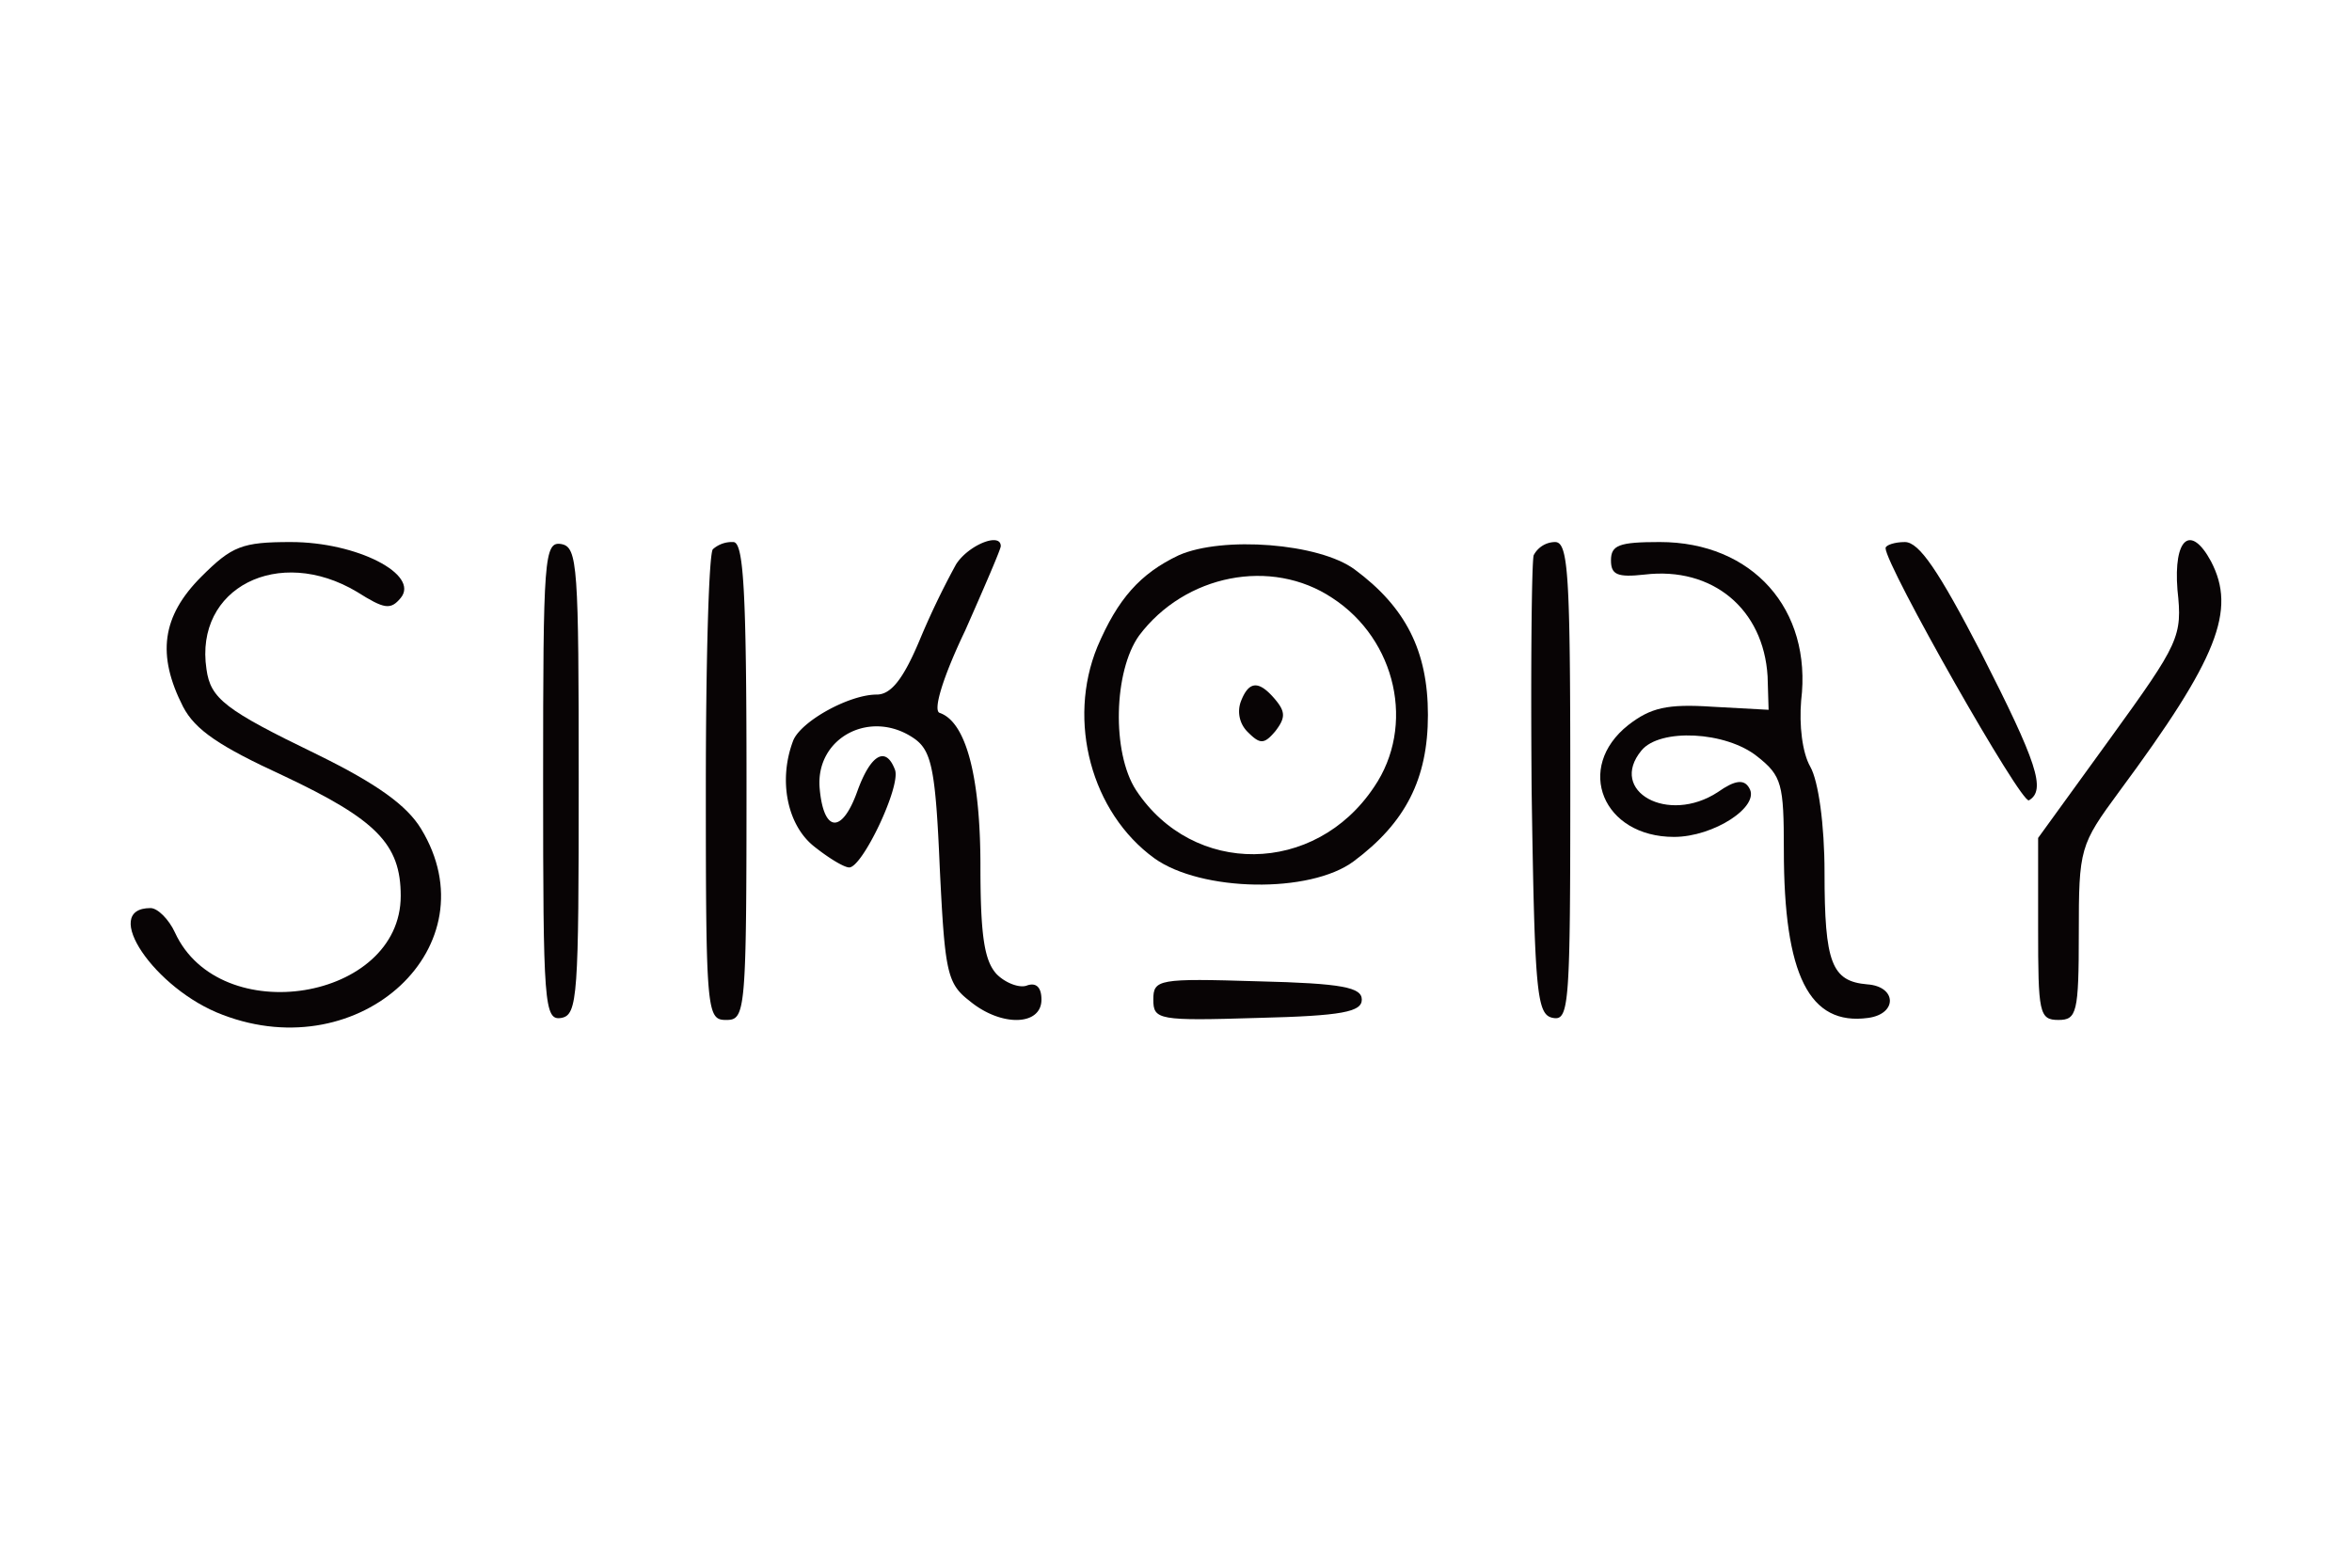
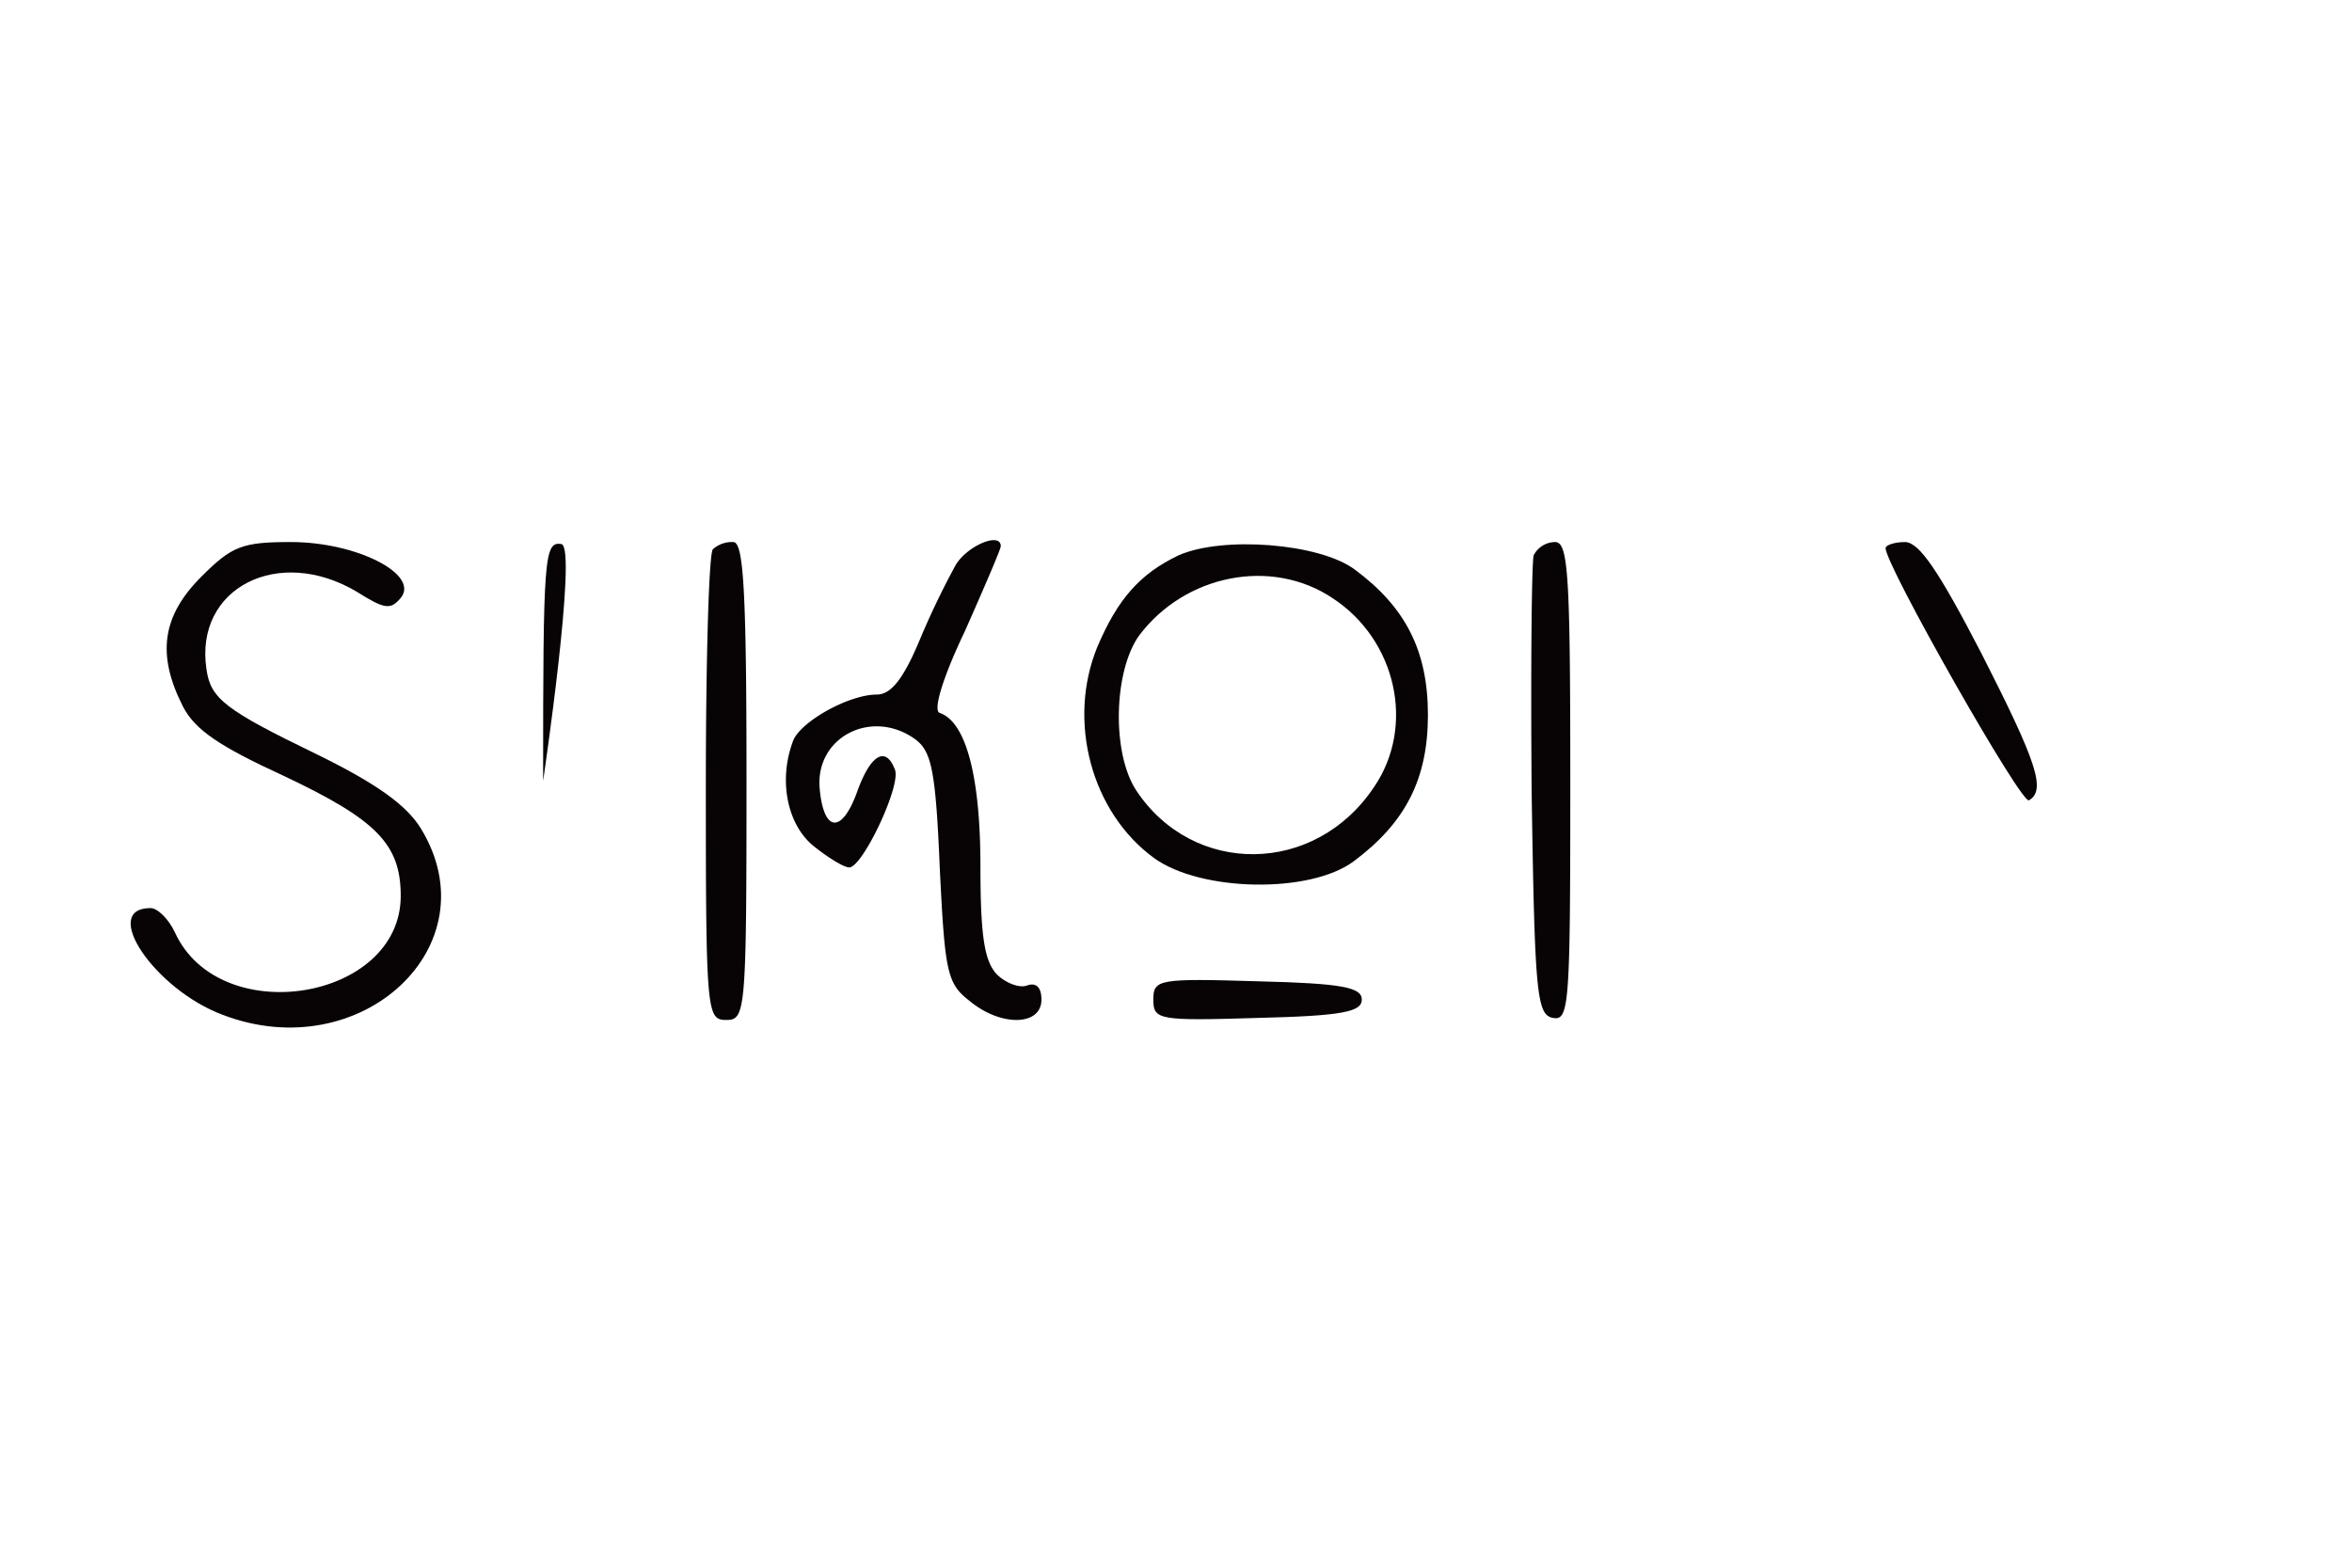
<svg xmlns="http://www.w3.org/2000/svg" id="New_Layer" data-name="New Layer" viewBox="0 0 255.118 170.079">
  <defs>
    <style>
      .cls-1 {
        fill: #080405;
        fill-rule: evenodd;
      }
    </style>
  </defs>
  <title>sikory</title>
  <g>
    <path class="cls-1" d="M21.845,62.557c-4.302,4.302-4.854,8.494-1.986,14.12,1.324,2.537,3.971,4.302,10.921,7.501,10.039,4.743,12.686,7.391,12.686,13.017,0,11.362-19.636,14.561-24.49,3.971-.662-1.434-1.875-2.648-2.648-2.648-5.516,0,.441,8.825,7.832,11.583,15.003,5.736,29.233-7.501,21.511-20.187-1.544-2.537-4.743-4.854-11.252-8.053-10.039-4.854-11.583-6.067-12.024-9.266-1.324-8.825,7.832-13.458,16.326-8.384,2.978,1.875,3.64,1.986,4.743.662,2.096-2.537-4.743-6.067-11.914-6.067C26.258,58.806,25.155,59.248,21.845,62.557Z" />
-     <path class="cls-1" d="M58.911,84.73c0,24.269.11,26.034,1.986,25.703,1.765-.331,1.875-2.427,1.875-25.703S62.661,59.358,60.896,59.027C59.021,58.696,58.911,60.461,58.911,84.73Z" />
+     <path class="cls-1" d="M58.911,84.73S62.661,59.358,60.896,59.027C59.021,58.696,58.911,60.461,58.911,84.73Z" />
    <path class="cls-1" d="M77.333,59.579c-.441.331-.772,12.024-.772,25.924,0,24.379.11,25.152,2.206,25.152s2.206-.772,2.206-25.924c0-20.849-.331-25.924-1.434-25.924A3.114,3.114,0,0,0,77.333,59.579Z" />
    <path class="cls-1" d="M103.698,61.233a86.61,86.61,0,0,0-3.971,8.274c-1.765,4.192-3.089,5.847-4.633,5.847-2.978,0-8.163,2.868-9.046,4.964-1.655,4.302-.662,9.156,2.206,11.473,1.655,1.324,3.309,2.317,3.861,2.317,1.434,0,5.626-8.825,4.964-10.59-.993-2.648-2.648-1.655-4.082,2.317-1.655,4.633-3.64,4.523-4.082-.221-.552-5.626,5.626-8.825,10.37-5.405,1.765,1.324,2.206,3.42,2.648,13.9.552,11.252.772,12.576,3.199,14.451,3.42,2.868,7.832,2.758,7.832-.11,0-1.324-.552-1.875-1.544-1.544-.772.331-2.317-.221-3.309-1.213-1.324-1.434-1.765-4.082-1.765-11.693,0-9.708-1.544-15.665-4.413-16.657-.772-.221.331-3.861,2.758-8.935,2.096-4.743,3.861-8.825,3.861-9.156C108.552,57.703,105.022,59.137,103.698,61.233Z" />
    <path class="cls-1" d="M127.857,60.24c-4.192,1.986-6.619,4.743-8.825,9.928-3.309,8.053-.662,17.981,6.178,22.945,5.074,3.64,16.878,3.861,21.622.331,5.626-4.192,8.053-8.935,8.053-15.885s-2.427-11.693-7.943-15.775C143.08,58.917,132.6,58.145,127.857,60.24Zm16.657,4.633c6.95,4.523,9.046,13.9,4.523,20.518-6.398,9.597-19.636,9.708-25.813.331-2.648-4.082-2.427-12.907.331-16.768C128.519,62.336,137.896,60.461,144.514,64.874Z" />
-     <path class="cls-1" d="M134.586,76.126a3.125,3.125,0,0,0,.772,3.309c1.324,1.324,1.765,1.324,2.978-.11,1.103-1.434,1.103-2.096,0-3.42C136.572,73.809,135.469,73.809,134.586,76.126Z" />
    <path class="cls-1" d="M166.356,60.24c-.221.772-.331,12.245-.221,25.593.331,22.063.552,24.269,2.317,24.6s1.875-1.434,1.875-25.593c0-22.614-.221-26.034-1.655-26.034A2.647,2.647,0,0,0,166.356,60.24Z" />
-     <path class="cls-1" d="M174.74,60.792c0,1.544.662,1.875,3.64,1.544,7.391-.883,12.907,3.751,13.348,11.031l.11,3.64-6.067-.331c-4.964-.331-6.729.11-9.156,1.986-5.847,4.633-2.758,12.135,4.964,12.135,4.302,0,9.377-3.309,8.163-5.295-.552-.993-1.544-.883-3.42.441-5.405,3.53-11.914-.11-8.274-4.523,1.986-2.427,9.156-2.096,12.576.662,2.648,2.096,2.868,2.978,2.868,10.149,0,13.569,2.758,19.084,9.156,18.202,3.199-.441,3.089-3.42-.11-3.64-3.861-.331-4.633-2.317-4.633-12.135,0-5.185-.662-9.928-1.544-11.473s-1.213-4.523-.993-7.17c1.213-9.928-5.295-17.209-15.334-17.209C175.623,58.806,174.74,59.137,174.74,60.792Z" />
    <path class="cls-1" d="M204.525,59.468c0,1.875,14.782,27.909,15.554,27.358,1.875-1.103.883-4.082-5.185-15.995-4.633-8.935-6.729-12.024-8.274-12.024C205.518,58.806,204.525,59.137,204.525,59.468Z" />
-     <path class="cls-1" d="M236.185,63.991c.552,5.074.221,5.736-7.281,16.106L221.072,90.908v9.818c0,9.156.11,9.928,2.206,9.928,1.986,0,2.206-.772,2.206-9.377,0-9.266.11-9.597,4.413-15.444,10.7-14.451,12.686-19.636,9.928-24.931C237.619,56.821,235.744,58.365,236.185,63.991Z" />
    <path class="cls-1" d="M125.099,108.448c0,2.206.552,2.317,11.362,1.986,9.156-.221,11.252-.662,11.252-1.986s-2.096-1.765-11.252-1.986C125.651,106.131,125.099,106.241,125.099,108.448Z" />
  </g>
</svg>